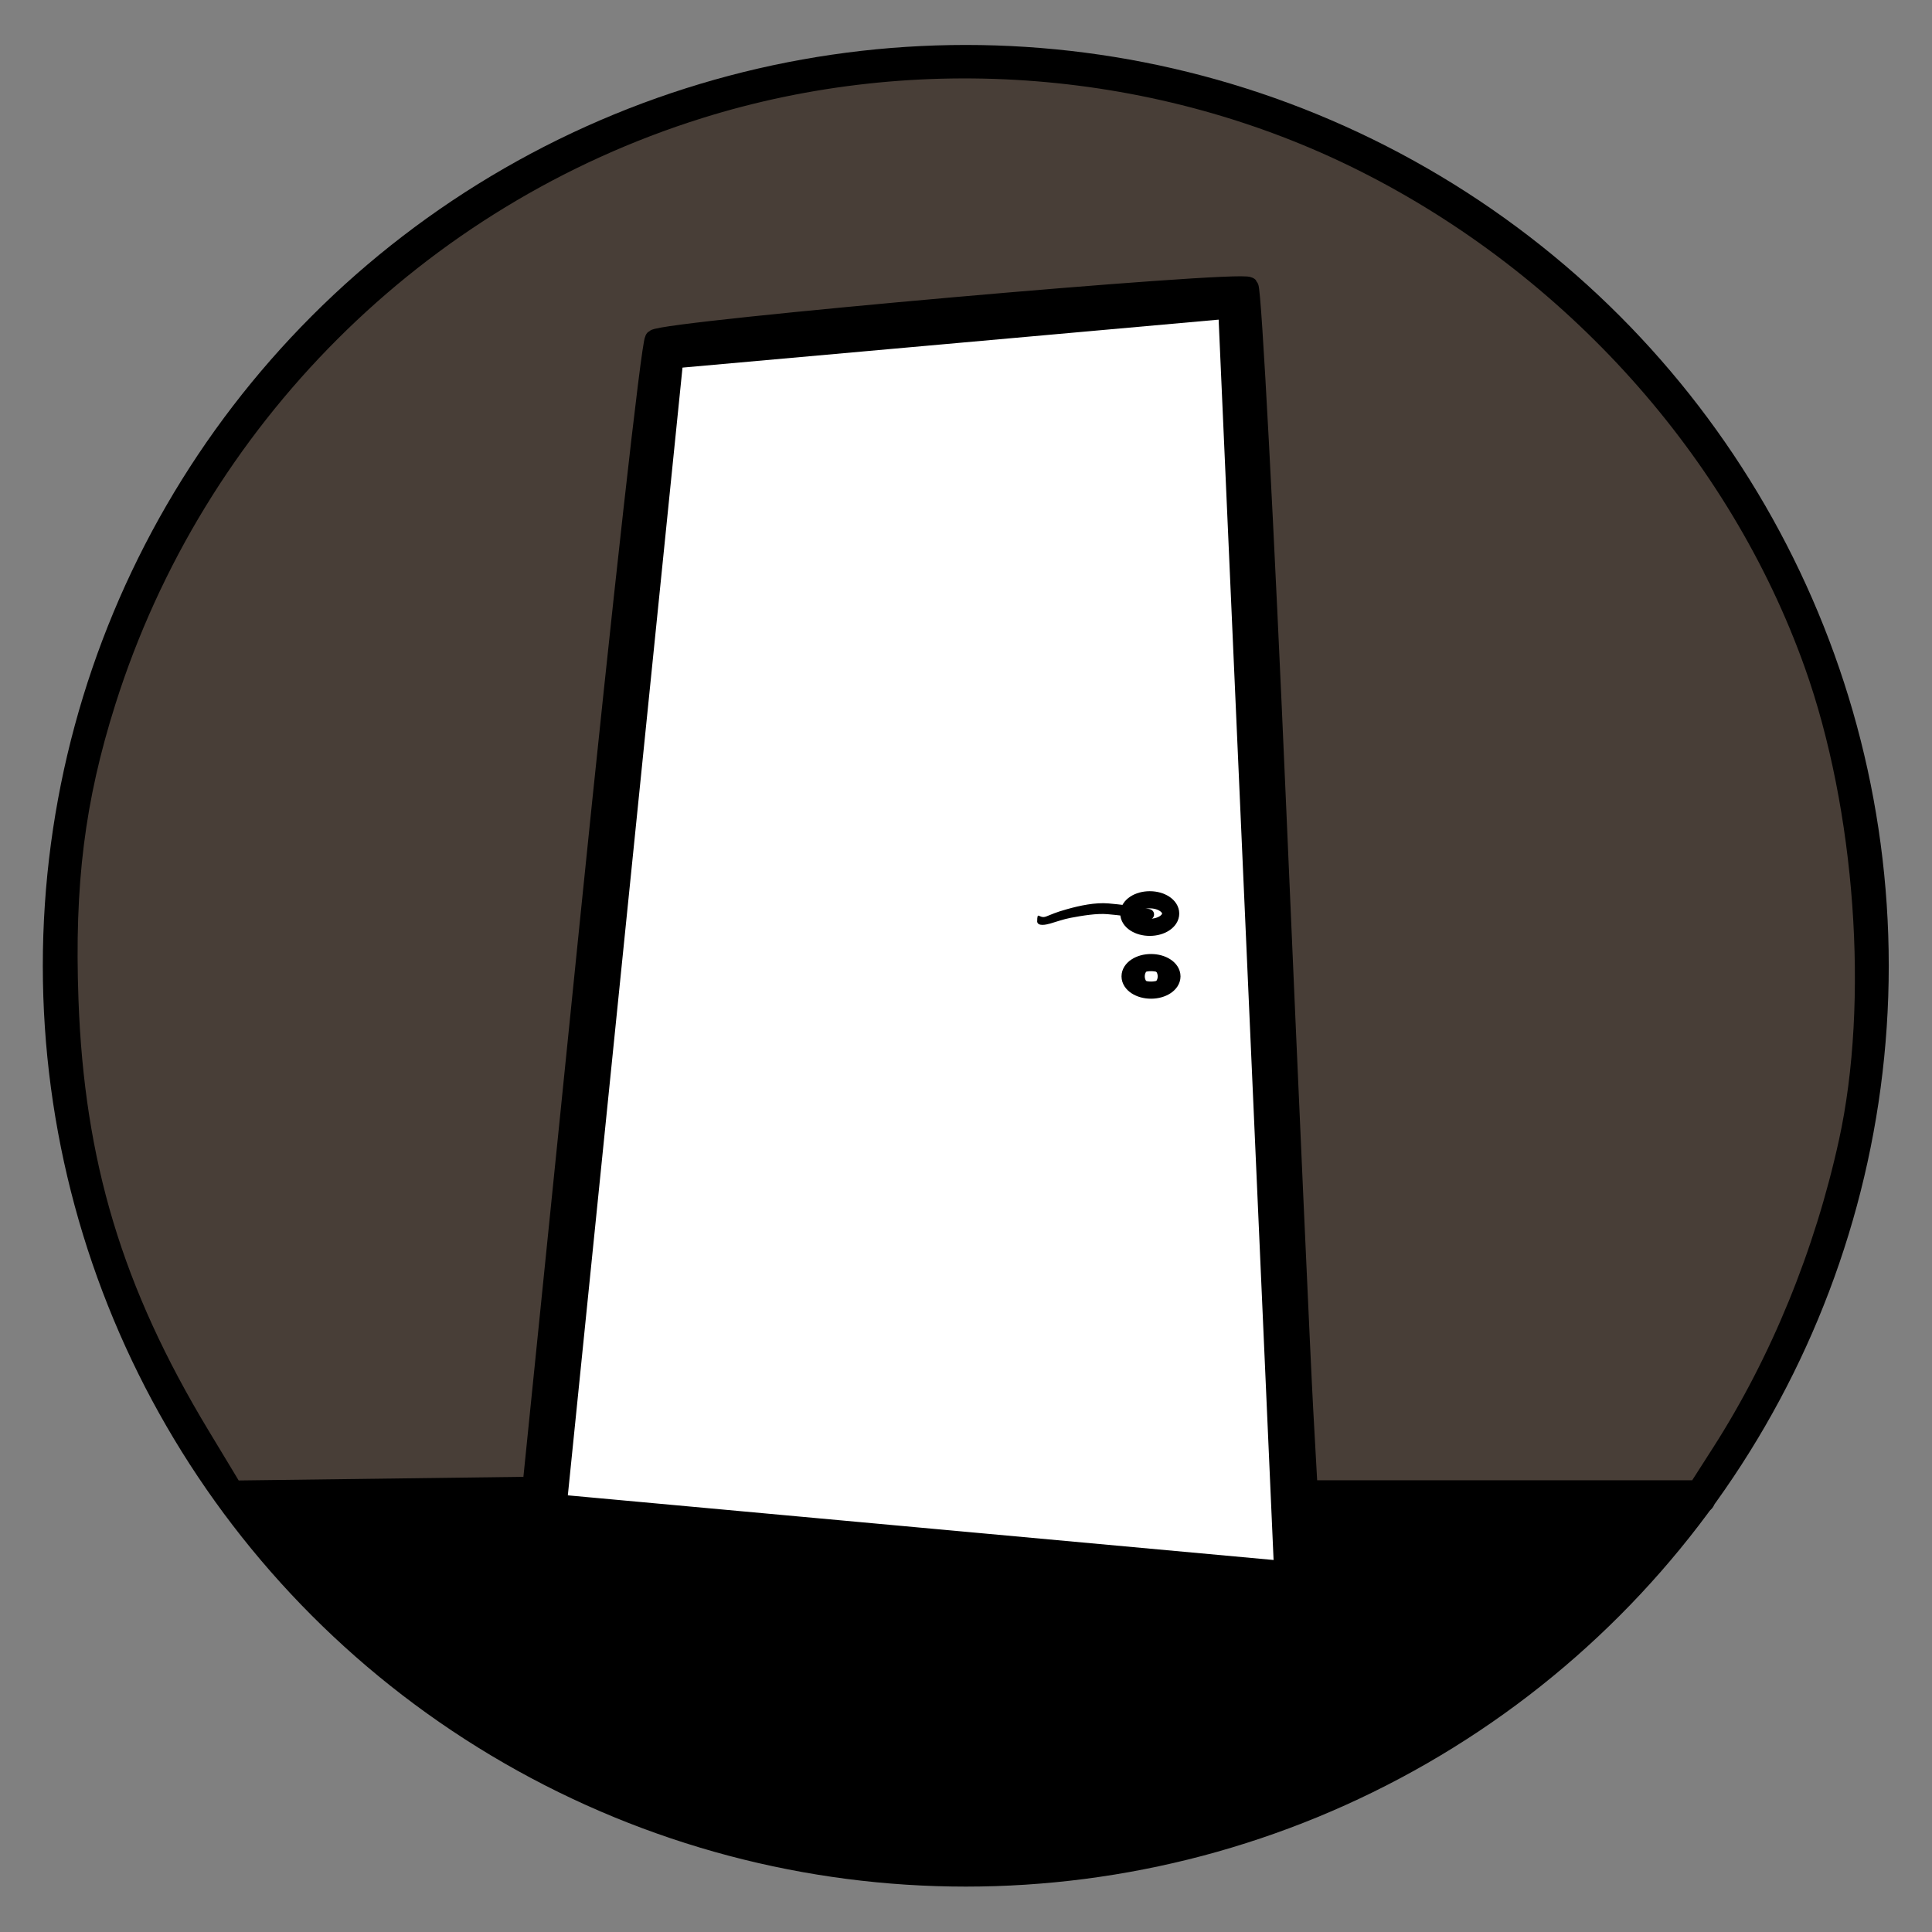
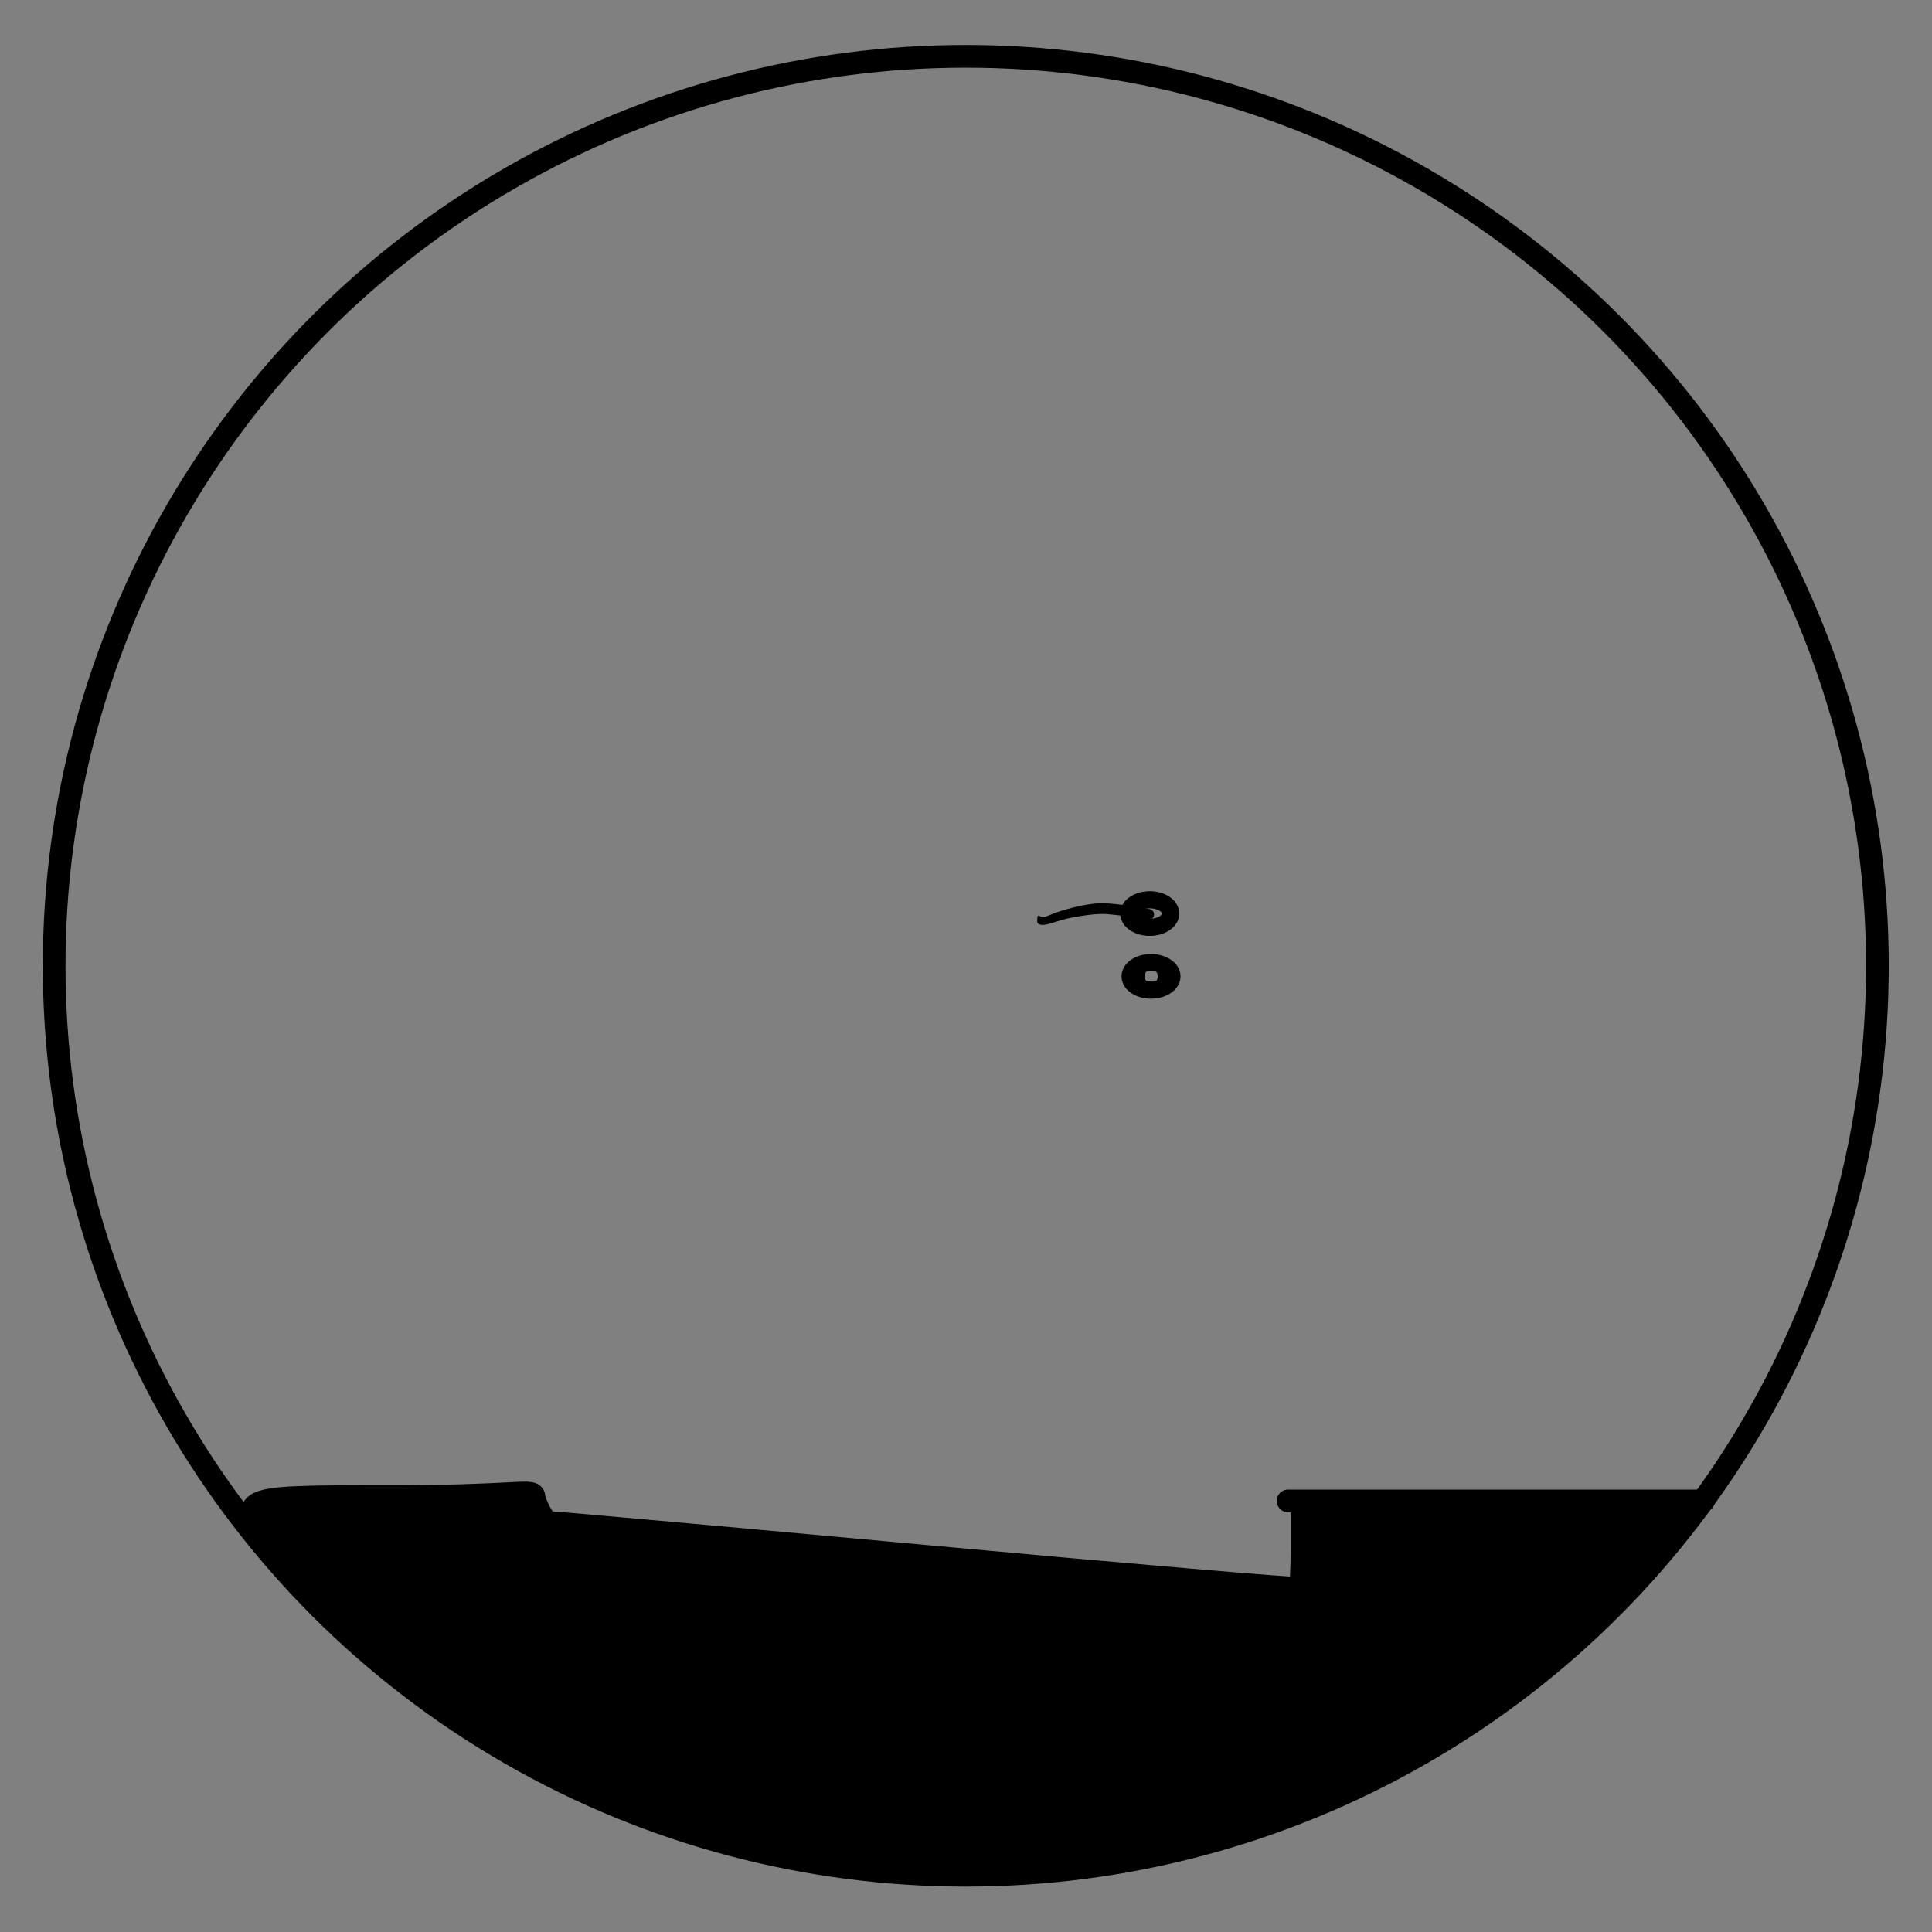
<svg xmlns="http://www.w3.org/2000/svg" width="100%" height="100%" viewBox="0 0 2817 2817" xml:space="preserve" style="fill-rule:evenodd;clip-rule:evenodd;stroke-linecap:round;stroke-linejoin:round;">
  <rect x="0" y="0" width="2817" height="2817" fill="#808080" stroke="none" />
  <rect id="Artboard3" x="0" y="0" width="2816.36" height="2816.36" style="fill:none;" />
  <g id="g63">
-     <path id="path44-3" d="M796.052,2206.59l172.579,-1697.41l835.928,-74.782l82.932,1872.17l-1091.44,-99.98Z" style="fill:#fff;fill-rule:nonzero;stroke:#000;stroke-width:58.14px;" />
    <path id="path41-9" d="M1676.41,1325.59c-0,-0 -24.618,-5.243 -60.098,-8.33c-19.458,-1.695 -42.132,3.209 -60.306,8.329c-18.174,5.116 -20.603,6.938 -30.77,10.772c-10.421,3.935 -12.8,-9.393 -12.959,7.585c1.178,6.938 12.763,4.431 18.878,2.688c8.912,-2.531 19.569,-6.417 29.66,-8.316c17.788,-3.358 38.485,-6.741 54.041,-5.385c34.55,3.004 58.269,8.033 58.269,8.033c4.252,0.939 8.457,-1.726 9.415,-5.96c0.948,-4.297 -1.81,-8.533 -6.133,-9.416l0.003,-0Z" style="fill-rule:nonzero;" />
    <ellipse id="ellipse41-9" cx="1676.42" cy="1332.02" rx="30.508" ry="20.075" style="fill:none;stroke:#000;stroke-width:25.01px;" />
    <ellipse id="ellipse42-0" cx="1678.26" cy="1423.6" rx="30.508" ry="20.075" style="fill:none;stroke:#000;stroke-width:25.01px;" />
    <ellipse id="ellipse43-8" cx="1678.58" cy="1423.6" rx="19.825" ry="21.397" style="fill:none;stroke:#000;stroke-width:20.81px;" />
    <path id="path43-9" d="M1878.11,2188.45l605.645,0" style="fill:none;fill-rule:nonzero;stroke:#000;stroke-width:33.08px;" />
-     <path id="path45-1" d="M331.222,2188.45l450.56,0" style="fill:none;fill-rule:nonzero;stroke:#000;stroke-width:23.69px;" />
    <ellipse id="circle45-4" cx="1408.18" cy="1408.18" rx="1329.22" ry="1326.09" style="fill:none;stroke:#000;stroke-width:33.08px;" />
    <path id="path46-8" d="M1231.93,2707.7c-306.645,-41.416 -586.701,-186.443 -802.999,-426.97c-87.891,-97.737 -104.099,-96.829 138.334,-96.829c181.376,-0 209.555,-10.827 209.555,-1.317c0,6.434 13.994,38.948 23.664,39.108c9.088,0.158 258.691,22.58 554.675,49.845c295.982,27.264 539.703,48.022 541.601,46.128c1.897,-1.892 3.454,-29.27 3.454,-60.834l-0,-57.391l275.649,0c317.207,0 322.486,-34.346 211.994,80.591c-305.486,317.776 -724.951,485.876 -1155.92,427.667l-0.002,0.002Z" style="fill-rule:nonzero;stroke:#000;stroke-width:36.63px;" />
-     <path id="path47-9" d="M291.35,2092.68c-126.547,-209.703 -182.769,-396.205 -191.373,-634.822c-6.117,-169.676 9.268,-292.489 54.568,-435.55c130.348,-411.654 454.375,-735.344 864.685,-863.786c318.248,-99.622 672.534,-71.313 969.074,77.433c305.113,153.047 545.859,421.53 656.829,732.505c74.707,209.355 95.156,492.2 50.365,696.622c-35.636,162.639 -99.886,319.715 -185.416,453.301l-34.829,54.397l-568.419,-0l-6.473,-116.563c-3.564,-64.11 -21.186,-456.93 -39.167,-872.931c-17.982,-416.002 -36.249,-760.261 -40.592,-765.019c-9.464,-10.368 -852.673,64.153 -865.977,76.534c-5.097,4.738 -47.316,383.058 -93.827,840.708l-84.567,832.09l-436.302,5.582l-48.579,-80.501Z" style="fill:#483e37;fill-rule:nonzero;stroke:#000;stroke-width:28.88px;" />
  </g>
</svg>